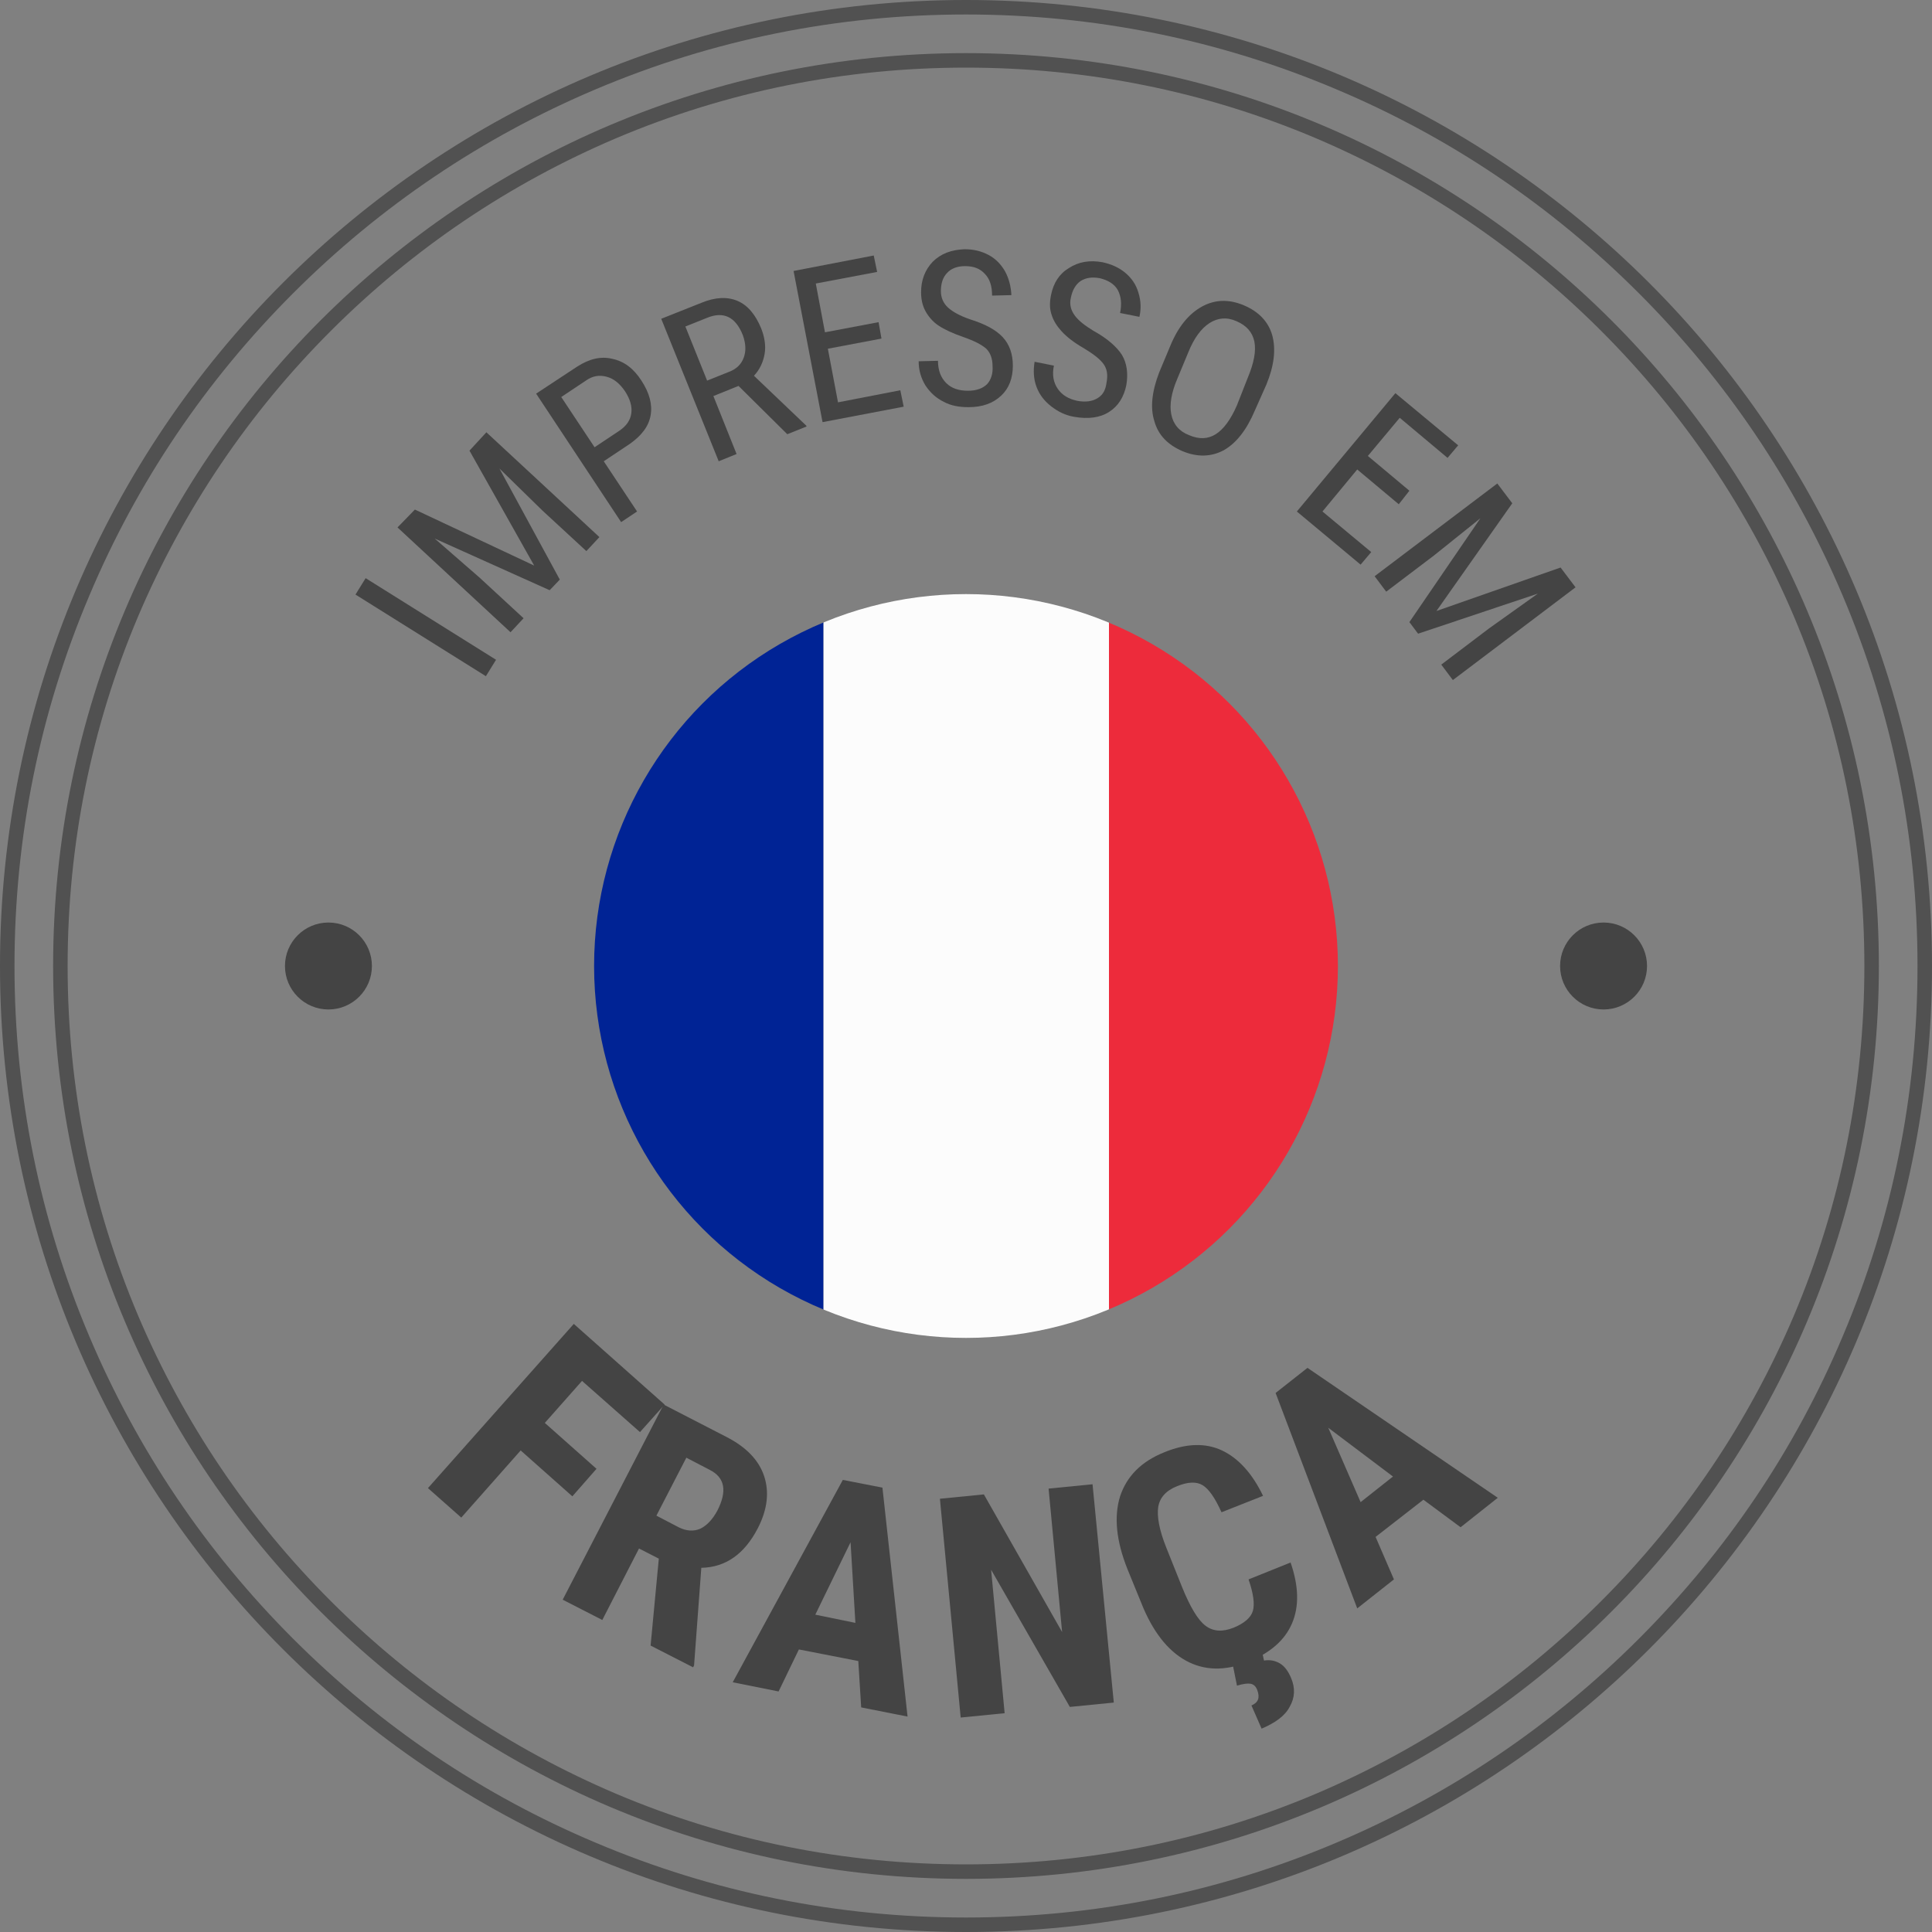
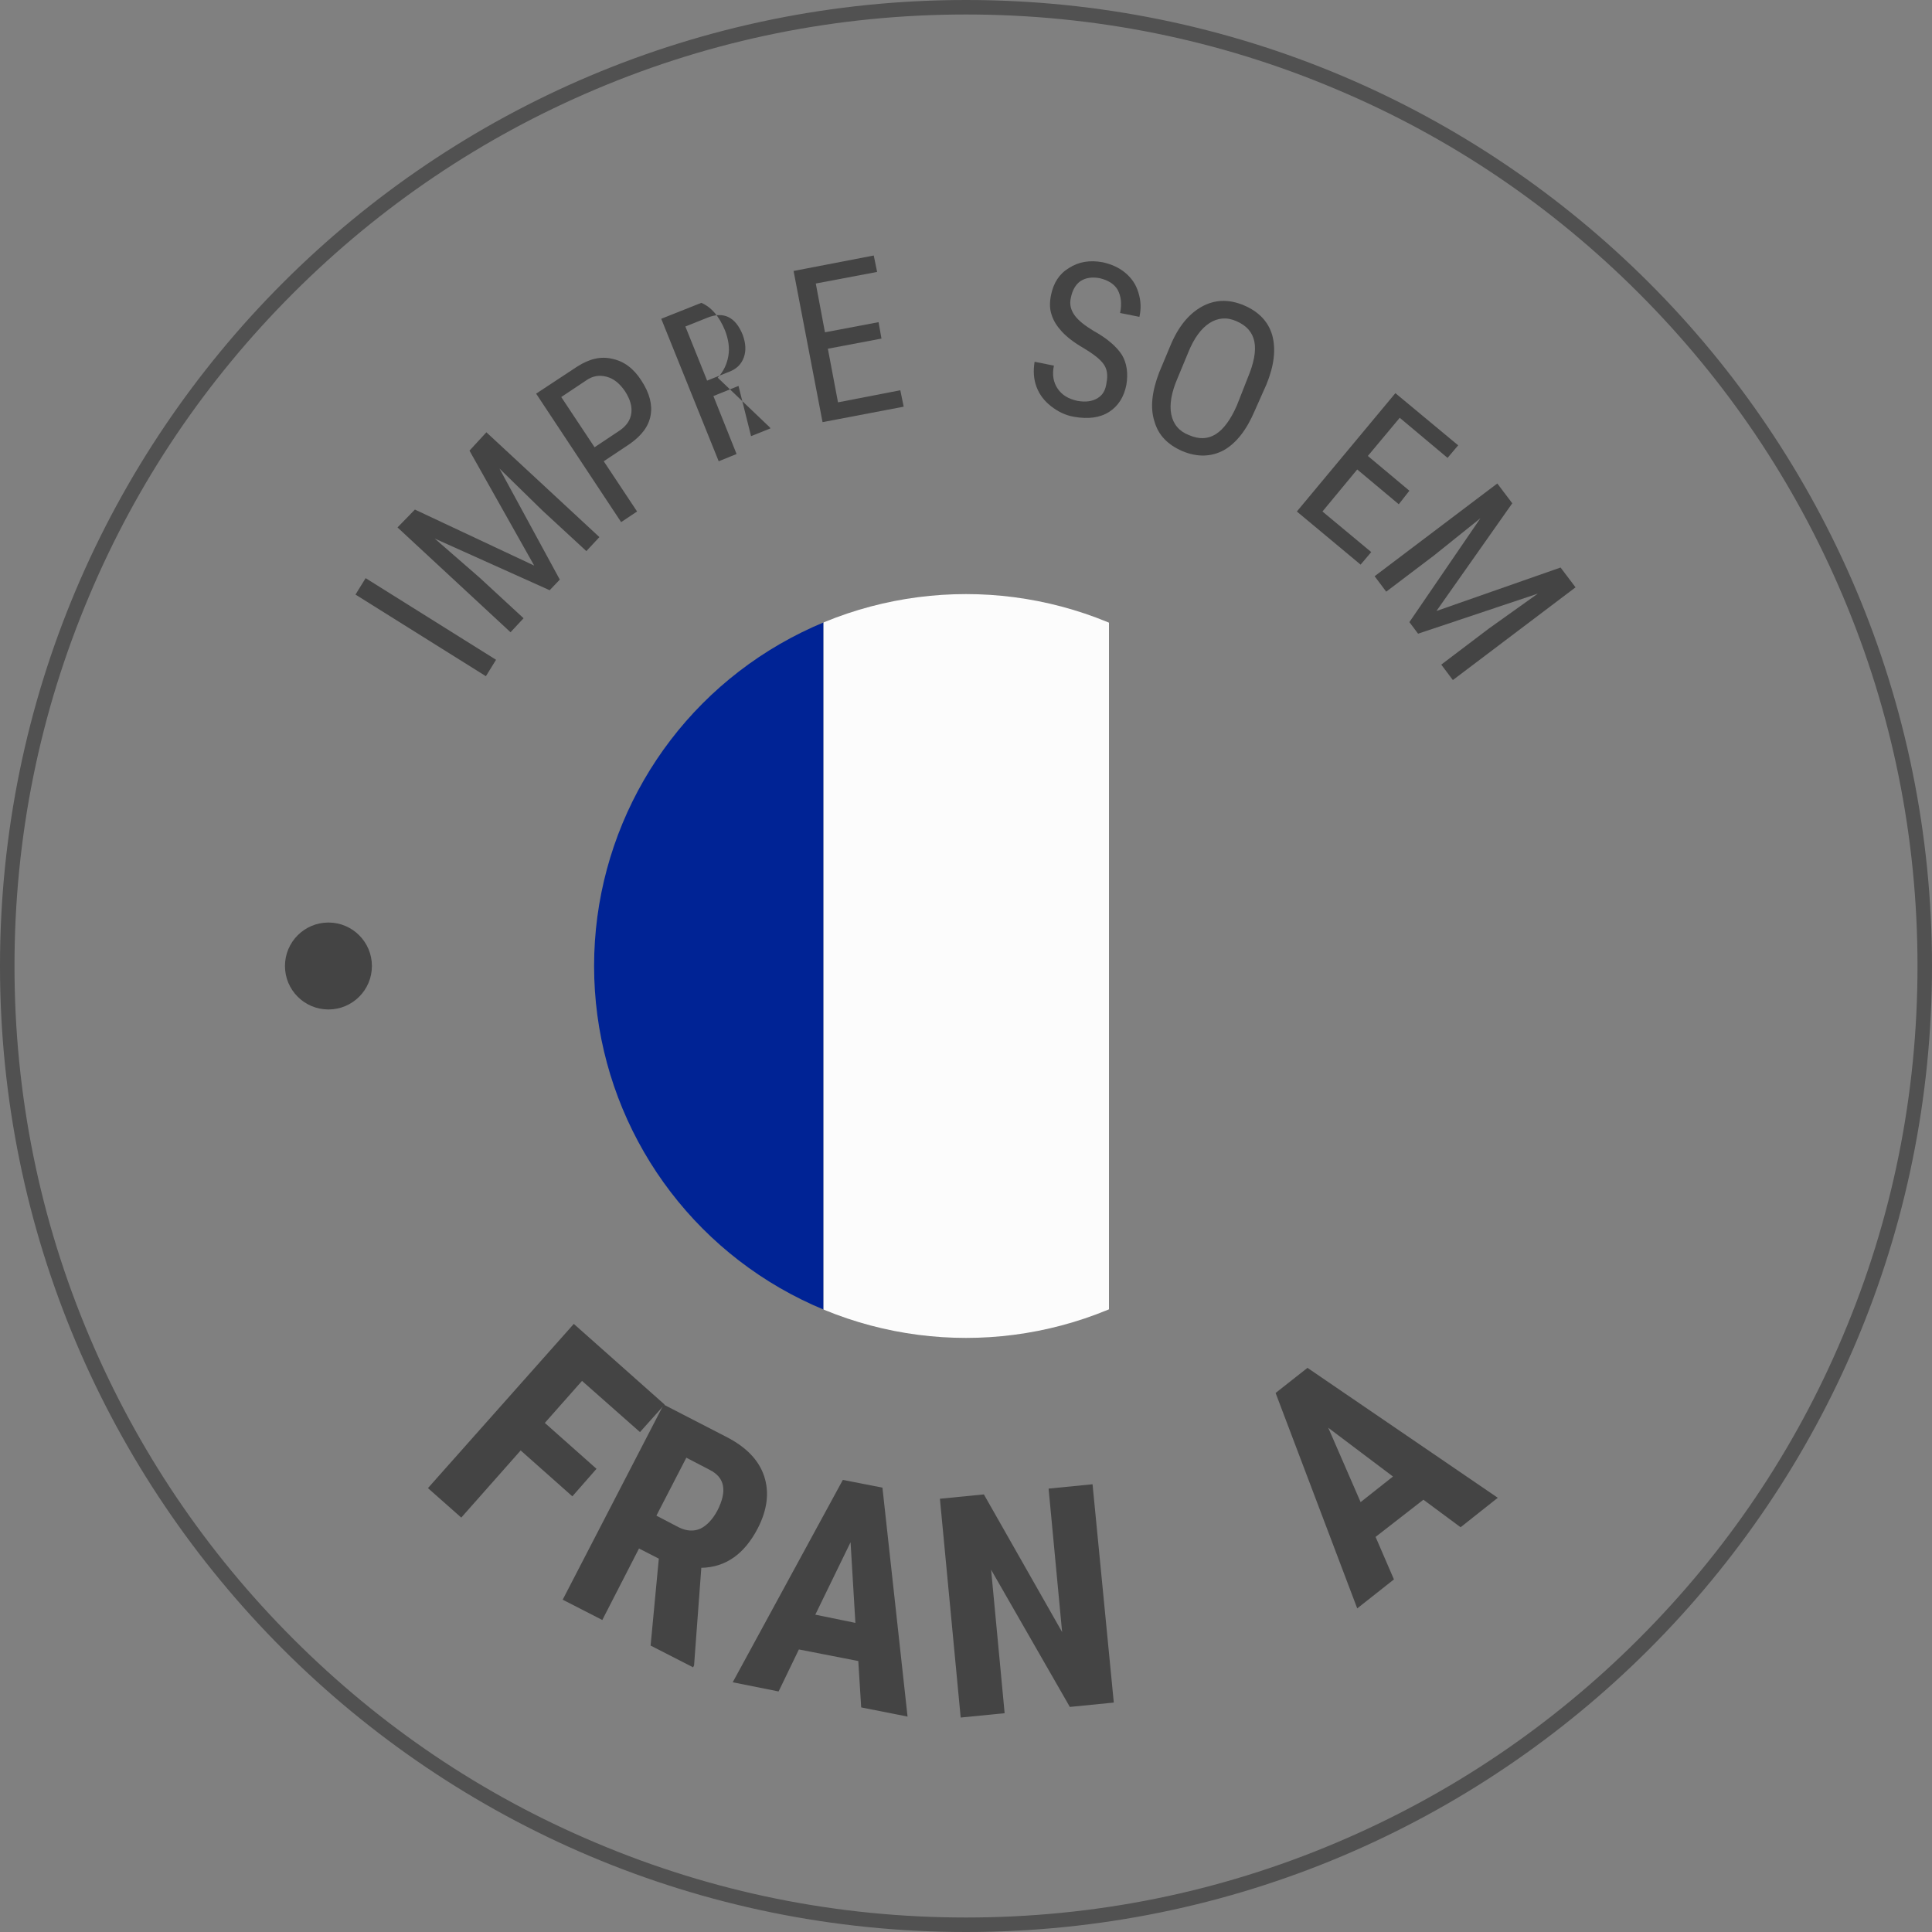
<svg xmlns="http://www.w3.org/2000/svg" xmlns:xlink="http://www.w3.org/1999/xlink" version="1.0" x="0px" y="0px" viewBox="0 0 400 400" style="enable-background:new 0 0 400 400;" xml:space="preserve">
  <rect x="0" y="0" width="400" height="400" fill="#808080" stroke="none" />
  <g id="Calque_2">
    <g style="opacity:0.37;">
      <path d="M200,3c26.6,0,52.4,5.2,76.7,15.5c23.5,9.9,44.5,24.1,62.6,42.2s32.3,39.2,42.2,62.6c10.3,24.3,15.5,50.1,15.5,76.7    s-5.2,52.4-15.5,76.7c-9.9,23.5-24.1,44.5-42.2,62.6s-39.2,32.3-62.6,42.2C252.4,391.8,226.6,397,200,397s-52.4-5.2-76.7-15.5    c-23.5-9.9-44.5-24.1-62.6-42.2s-32.3-39.2-42.2-62.6C8.2,252.4,3,226.6,3,200s5.2-52.4,15.5-76.7c9.9-23.5,24.1-44.5,42.2-62.6    s39.2-32.3,62.6-42.2C147.6,8.2,173.4,3,200,3 M200,0C89.5,0,0,89.5,0,200s89.5,200,200,200s200-89.5,200-200S310.5,0,200,0L200,0    z" />
    </g>
    <g style="opacity:0.37;">
-       <path d="M200,14c25.1,0,49.5,4.9,72.4,14.6c22.1,9.4,42,22.8,59.1,39.9c17.1,17.1,30.5,37,39.9,59.1c9.7,22.9,14.6,47.3,14.6,72.4    s-4.9,49.5-14.6,72.4c-9.4,22.1-22.8,42-39.9,59.1c-17.1,17.1-37,30.5-59.1,39.9c-22.9,9.7-47.3,14.6-72.4,14.6    s-49.5-4.9-72.4-14.6c-22.1-9.4-42-22.8-59.1-39.9c-17.1-17.1-30.5-37-39.9-59.1C18.9,249.5,14,225.1,14,200s4.9-49.5,14.6-72.4    c9.4-22.1,22.8-42,39.9-59.1c17.1-17.1,37-30.5,59.1-39.9C150.5,18.9,174.9,14,200,14 M200,11C95.6,11,11,95.6,11,200    s84.6,189,189,189s189-84.6,189-189S304.4,11,200,11L200,11z" />
-     </g>
+       </g>
    <g>
      <defs>
        <circle id="SVGID_1_" cx="200" cy="200" r="77" />
      </defs>
      <clipPath id="SVGID_00000143614779240714633610000006117647118611101343_">
        <use xlink:href="#SVGID_1_" style="overflow:visible;" />
      </clipPath>
      <g style="clip-path:url(#SVGID_00000143614779240714633610000006117647118611101343_);">
        <rect x="123" y="123" style="fill:#002395;" width="47.5" height="154" />
-         <rect x="229.5" y="123" style="fill:#ED2B3B;" width="47.5" height="154" />
        <rect x="170.5" y="123" style="fill:#FCFCFC;" width="59.1" height="154" />
      </g>
    </g>
-     <circle style="fill:#444444;" cx="332" cy="200" r="9" />
    <circle style="fill:#444444;" cx="68" cy="200" r="9" />
  </g>
  <g id="PT">
    <g>
      <path style="fill:#444444;" d="M118.5,309.8l-10.7-9.5l-12.3,13.9l-6.9-6.1l30.2-34l18.8,16.7l-5.1,5.7l-12-10.6l-7.7,8.7    l10.7,9.5L118.5,309.8z" />
      <path style="fill:#444444;" d="M136.4,322.7l-4.1-2.1l-7.6,14.8l-8.2-4.2l20.9-40.4l13,6.7c4.1,2.1,6.7,4.8,7.8,8.1    c1.1,3.3,0.7,6.9-1.3,10.8c-2.8,5.4-6.7,8.1-11.7,8.2l-1.5,20.2l-0.2,0.4l-8.8-4.5L136.4,322.7z M135.9,313.8l4.6,2.4    c1.6,0.8,3.1,0.9,4.5,0.3c1.4-0.7,2.5-1.9,3.5-3.7c2.1-4.1,1.6-6.9-1.6-8.5l-4.8-2.5L135.9,313.8z" />
      <path style="fill:#444444;" d="M177.7,343.9l-12.3-2.4l-4.2,8.7l-9.5-1.9l22.8-41.9l8.2,1.6l5.2,47.4l-9.6-1.9L177.7,343.9z     M168.8,334.3l8.3,1.7l-1-16.7L168.8,334.3z" />
      <path style="fill:#444444;" d="M230.6,352.5l-9.1,0.9L205.2,325l2.8,29.7l-9.1,0.9l-4.3-45.3l9.1-0.9l16.2,28.5l-2.8-29.7l9.1-0.9    L230.6,352.5z" />
-       <path style="fill:#444444;" d="M267.2,323.5c1.7,4.9,1.8,9.1,0.3,12.6s-4.5,6.1-9.1,8c-4.8,1.9-9.1,1.8-12.9-0.3    c-3.8-2.1-6.9-6.1-9.2-11.9l-2.9-7.1c-2.3-5.8-2.8-10.8-1.5-15c1.4-4.2,4.4-7.2,9.1-9.1c4.6-1.9,8.6-2,12-0.4    c3.4,1.6,6.3,4.8,8.5,9.4l-8.6,3.4c-1.3-2.9-2.6-4.8-3.9-5.6s-3.1-0.7-5.3,0.2c-2.3,0.9-3.6,2.4-3.9,4.3s0.2,4.8,1.7,8.5l3.2,8    c1.7,4.2,3.3,6.9,4.9,8.1c1.6,1.2,3.5,1.3,5.8,0.4c2.2-0.9,3.6-2.1,4-3.5c0.4-1.4,0.1-3.6-0.9-6.5L267.2,323.5z M261.3,342    l0.4,1.8c1.2-0.2,2.3,0,3.3,0.6c1,0.6,1.7,1.6,2.3,3c0.9,2.1,0.8,4.1-0.3,6c-1,1.9-3,3.3-5.8,4.5l-2.1-4.8    c1.4-0.6,1.8-1.6,1.2-3.2c-0.3-0.8-0.8-1.2-1.4-1.3c-0.6-0.1-1.5,0-2.8,0.4l-0.9-4.5L261.3,342z" />
      <path style="fill:#444444;" d="M294.7,310.5l-9.9,7.7l3.8,8.8l-7.6,6l-16.9-44.6l6.6-5.2l39.4,26.9l-7.7,6.1L294.7,310.5z     M281.7,311l6.7-5.3l-13.4-10.1L281.7,311z" />
    </g>
    <g>
      <path style="fill:#444444;" d="M102.7,136.6l-2.1,3.4l-27-16.9l2.1-3.4L102.7,136.6z" />
      <path style="fill:#444444;" d="M85.9,105.5l24.7,11.6L97.2,93.3l3.5-3.8l23.4,21.7l-2.7,2.9l-9.1-8.4l-8.9-8.7l12.5,23l-2.1,2.2    L90,111.5l9.3,8.1l9.1,8.4l-2.7,2.9l-23.4-21.7L85.9,105.5z" />
      <path style="fill:#444444;" d="M125,95.5l6.9,10.4l-3.3,2.2l-17.6-26.6l8.5-5.6c2.5-1.6,4.9-2.2,7.3-1.6c2.4,0.5,4.4,2,6,4.5    c1.7,2.6,2.3,5,1.9,7.2c-0.4,2.3-1.9,4.2-4.3,5.9L125,95.5z M123.1,92.6l5.1-3.4c1.5-1,2.3-2.2,2.5-3.6s-0.2-2.9-1.3-4.6    c-1.1-1.6-2.3-2.6-3.8-3s-2.9-0.2-4.3,0.8l-5.1,3.4L123.1,92.6z" />
-       <path style="fill:#444444;" d="M152.9,79.9l-5.2,2.1l4.8,12l-3.7,1.5l-11.9-29.5l8.3-3.3c2.9-1.2,5.4-1.3,7.5-0.4    c2.1,0.9,3.7,2.8,4.9,5.7c0.7,1.8,1,3.6,0.7,5.3s-1,3.2-2.2,4.5l10.8,10.3l0.1,0.2l-4,1.6L152.9,79.9z M146.4,78.8l4.5-1.8    c1.6-0.6,2.6-1.6,3.1-3c0.5-1.4,0.4-2.9-0.2-4.6c-1.5-3.8-4-5-7.4-3.6l-4.5,1.8L146.4,78.8z" />
+       <path style="fill:#444444;" d="M152.9,79.9l-5.2,2.1l4.8,12l-3.7,1.5l-11.9-29.5l8.3-3.3c2.1,0.9,3.7,2.8,4.9,5.7c0.7,1.8,1,3.6,0.7,5.3s-1,3.2-2.2,4.5l10.8,10.3l0.1,0.2l-4,1.6L152.9,79.9z M146.4,78.8l4.5-1.8    c1.6-0.6,2.6-1.6,3.1-3c0.5-1.4,0.4-2.9-0.2-4.6c-1.5-3.8-4-5-7.4-3.6l-4.5,1.8L146.4,78.8z" />
      <path style="fill:#444444;" d="M182.5,70.1l-11.1,2.1l2.1,11.1l12.9-2.5l0.7,3.4l-16.8,3.2l-6-31.3l16.6-3.2l0.7,3.4l-12.7,2.4    l1.9,10.1l11.1-2.1L182.5,70.1z" />
-       <path style="fill:#444444;" d="M205.5,75.8c0-1.6-0.5-2.8-1.3-3.6c-0.9-0.8-2.4-1.6-4.7-2.4c-2.3-0.8-4-1.6-5.2-2.4    s-2.1-1.9-2.7-3s-0.9-2.4-0.9-3.9c0-2.5,0.8-4.6,2.4-6.3c1.7-1.7,3.9-2.5,6.6-2.6c1.9,0,3.5,0.4,5,1.2c1.5,0.8,2.6,2,3.4,3.4    c0.8,1.5,1.2,3.1,1.3,4.9l-4,0.1c0-2-0.5-3.5-1.5-4.5c-1-1.1-2.3-1.6-4.1-1.6c-1.6,0-2.9,0.5-3.7,1.4c-0.9,0.9-1.3,2.2-1.3,3.8    c0,1.3,0.5,2.5,1.5,3.4c1,0.9,2.5,1.7,4.5,2.4c3.2,1,5.4,2.2,6.8,3.7c1.4,1.5,2.1,3.5,2.1,5.9c0,2.6-0.8,4.7-2.4,6.2    c-1.7,1.6-3.9,2.4-6.8,2.4c-1.9,0-3.6-0.3-5.1-1.1c-1.6-0.8-2.8-1.9-3.8-3.4c-0.9-1.5-1.4-3.1-1.4-5l4-0.1c0,2,0.6,3.5,1.7,4.6    c1.1,1.1,2.6,1.6,4.5,1.6c1.8,0,3.1-0.5,4-1.4C205.2,78.6,205.6,77.3,205.5,75.8z" />
      <path style="fill:#444444;" d="M229.1,79.2c0.3-1.6,0.1-2.8-0.6-3.8c-0.7-1-2.1-2.1-4.1-3.3c-2.1-1.2-3.6-2.4-4.6-3.5    c-1-1.1-1.7-2.2-2.1-3.5c-0.4-1.2-0.4-2.5-0.1-4c0.5-2.5,1.7-4.4,3.7-5.6c2-1.3,4.3-1.7,7-1.2c1.8,0.4,3.4,1.1,4.7,2.2    c1.3,1.1,2.2,2.4,2.7,4.1c0.5,1.6,0.6,3.3,0.2,5l-4-0.8c0.4-1.9,0.2-3.5-0.5-4.8c-0.7-1.2-2-2-3.7-2.4c-1.6-0.3-2.9-0.1-4,0.6    c-1,0.7-1.7,1.9-2,3.5c-0.3,1.3,0,2.5,0.8,3.6s2.1,2.1,3.9,3.2c2.9,1.6,4.8,3.3,5.9,5c1,1.7,1.3,3.8,0.9,6.2    c-0.5,2.5-1.7,4.4-3.6,5.6c-1.9,1.2-4.3,1.5-7.2,1c-1.8-0.3-3.4-1.1-4.8-2.2c-1.4-1.1-2.4-2.4-3-4s-0.7-3.3-0.4-5.2l4,0.8    c-0.4,1.9-0.1,3.5,0.8,4.8s2.2,2.1,4.1,2.5c1.7,0.3,3.1,0.1,4.2-0.6S228.9,80.7,229.1,79.2z" />
      <path style="fill:#444444;" d="M259.8,85c-1.7,4-3.8,6.7-6.4,8.2c-2.6,1.4-5.5,1.5-8.6,0.2c-3-1.3-5-3.3-5.8-6.2    c-0.9-2.8-0.5-6.2,1-10.1l2.3-5.5c1.6-3.9,3.8-6.6,6.5-8.1c2.7-1.5,5.6-1.6,8.7-0.3c3.1,1.3,5.1,3.4,5.9,6.2    c0.8,2.9,0.4,6.3-1.2,10.2L259.8,85z M258.3,78.3c1.3-3.1,1.8-5.6,1.4-7.6c-0.4-1.9-1.6-3.3-3.7-4.2c-2-0.9-3.9-0.7-5.6,0.4    c-1.7,1.1-3.2,3.1-4.4,6.1l-2.2,5.3c-1.3,3-1.7,5.5-1.3,7.5c0.4,2,1.6,3.5,3.7,4.3c2.1,0.9,3.9,0.8,5.5-0.2c1.6-1,3.1-3,4.4-6    L258.3,78.3z" />
      <path style="fill:#444444;" d="M289.6,104.4l-8.6-7.2l-7.2,8.7l10.1,8.4l-2.2,2.6l-13.2-11l20.4-24.5l13,10.8l-2.2,2.6l-9.9-8.3    l-6.6,7.9l8.6,7.2L289.6,104.4z" />
      <path style="fill:#444444;" d="M313.1,104.2l-15.7,22.3l25.7-9l3.1,4.1l-25.4,19.2l-2.4-3.2l9.9-7.5l10.1-7.2l-24.8,8.3l-1.8-2.4    l14.7-21.5l-9.6,7.7l-9.9,7.5l-2.4-3.2l25.4-19.2L313.1,104.2z" />
    </g>
  </g>
</svg>